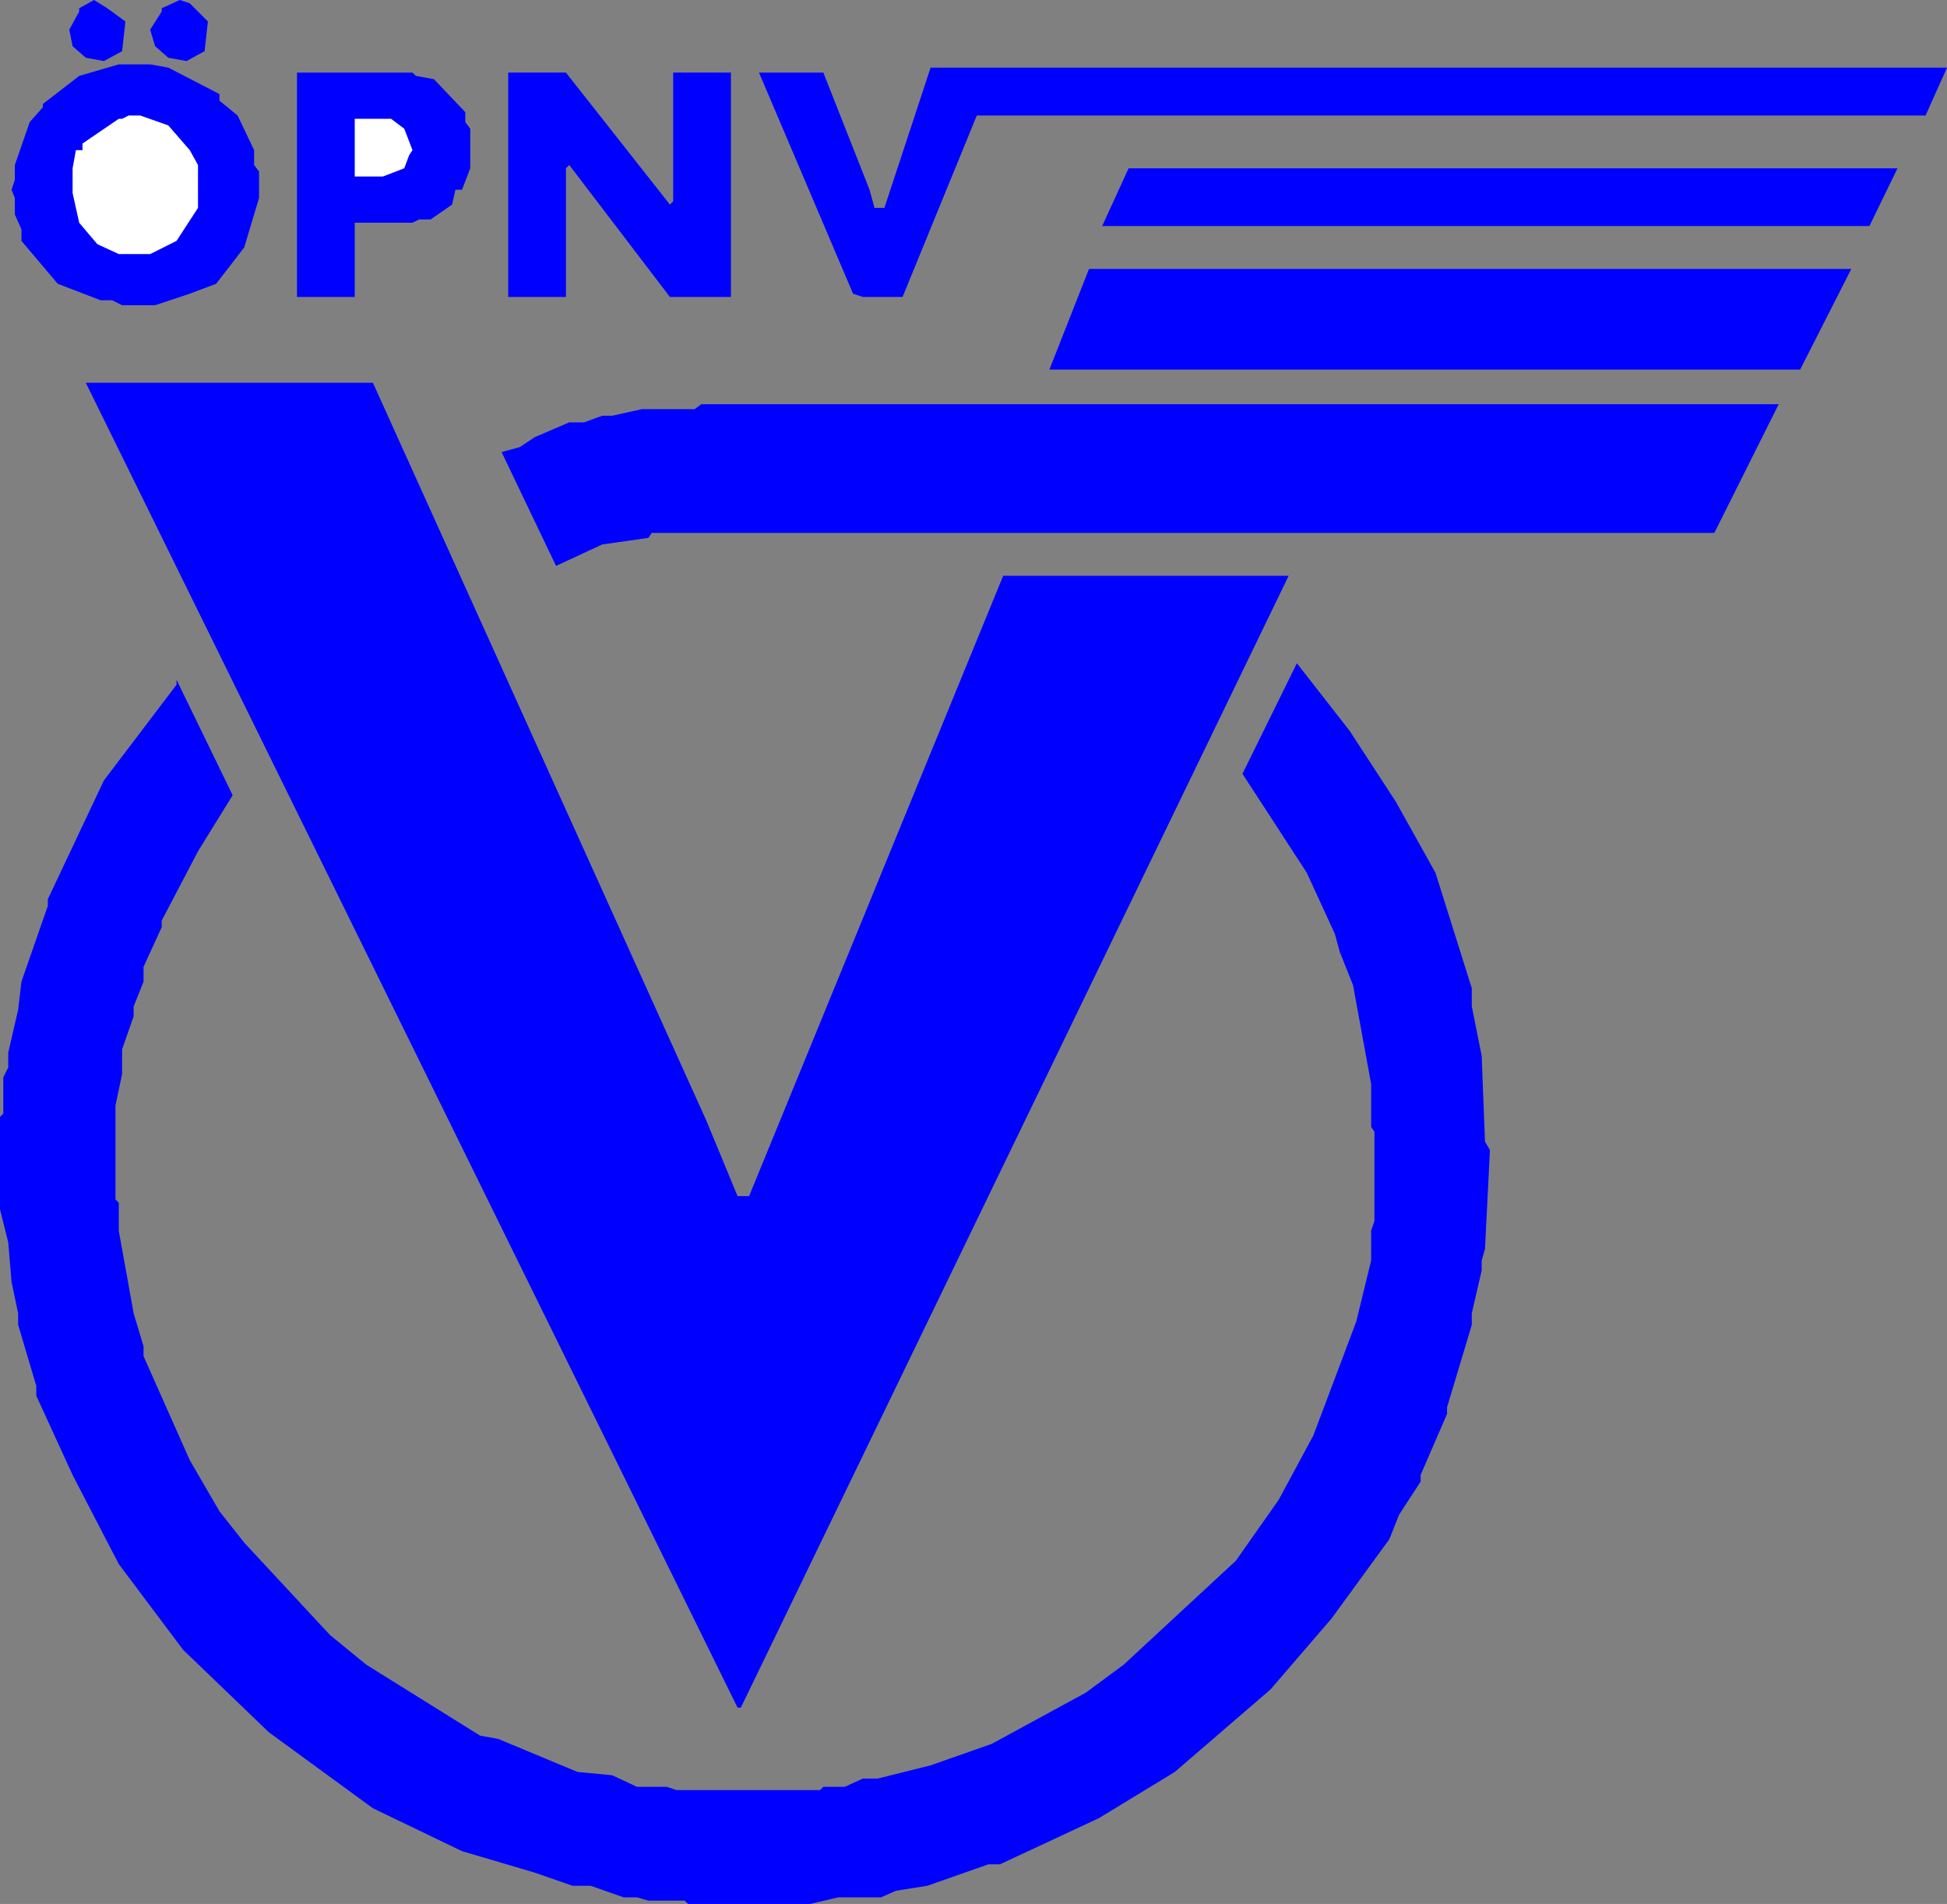
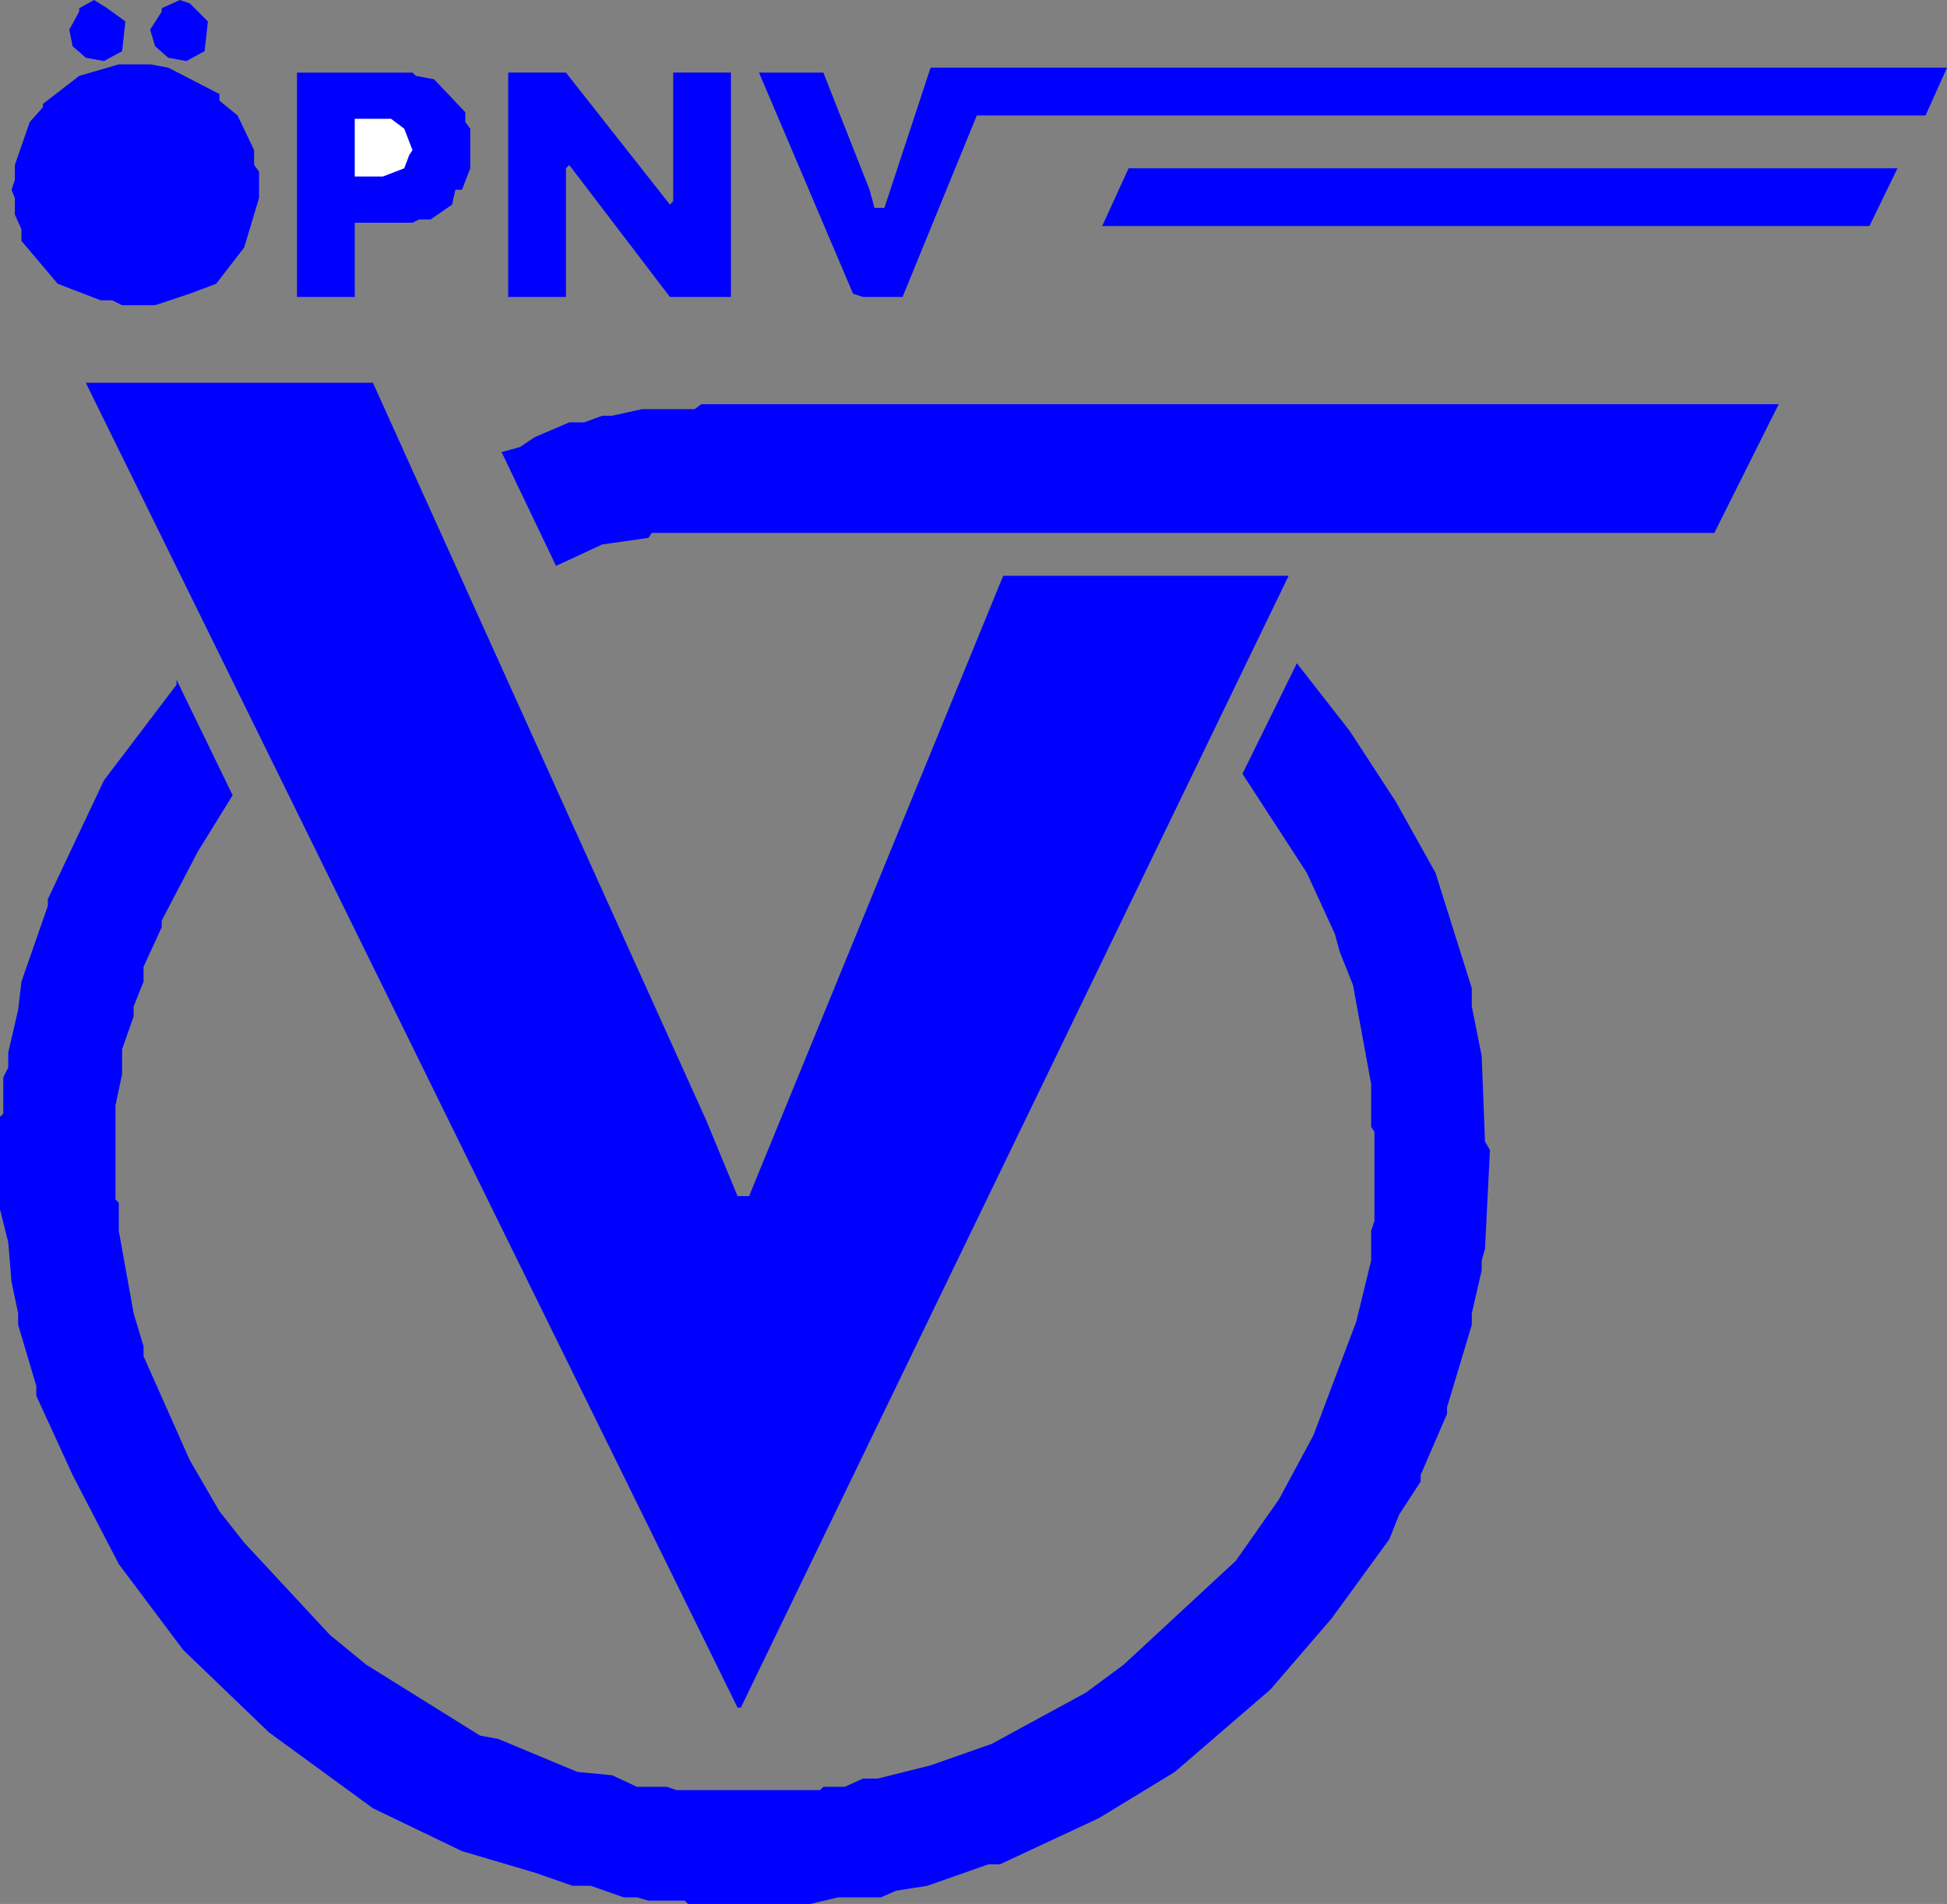
<svg xmlns="http://www.w3.org/2000/svg" viewBox="0 0 590.001 577.001" height="577.001" width="590.001" xml:space="preserve" version="1.1" id="svg3336">
  <rect x="0" y="0" width="590.001" height="577.001" fill="#808080" stroke="none" />
  <defs id="defs3340">
    <clipPath id="clipPath3426" clipPathUnits="userSpaceOnUse">
      <path style="clip-rule:evenodd" id="path3428" d="m 24.081,262.15 88.557,0 0,471.751 -88.557,0 0,-471.751 z" />
    </clipPath>
  </defs>
  <g transform="matrix(1.25,0,0,-1.25,-628.437,1529.126)" id="g3344">
    <path id="path3642" style="fill:#0000ff;fill-opacity:1;fill-rule:evenodd;stroke:none" d="m 525.55,1223.301 -3.602,-2 0,-0.801 -2.399,-4.399 0.801,-4.001 3.2,-2.8 4.399,-0.801 4.402,2.399 0.798,7.2 -4.4,3.202 -3.199,2 z" />
    <path id="path3644" style="fill:#0000ff;fill-opacity:1;fill-rule:evenodd;stroke:none" d="m 546.349,1223.301 -4.399,-2 0,-0.801 -2.801,-4.399 1.2,-4.001 3.199,-2.8 4.402,-0.801 4.4,2.399 0.8,7.2 -4.399,4.402 -2.402,0.801 z" />
    <path id="path3646" style="fill:#0000ff;fill-opacity:1;fill-rule:evenodd;stroke:none" d="m 531.55,1207.698 -9.602,-2.798 -8.798,-6.801 0,-0.8 -3.2,-3.599 -3.601,-10.4 0,-3.601 -0.798,-2.399 0.798,-2 0,-4.001 1.601,-3.601 0,-2.798 8.798,-10.4 10.402,-4 2.798,0 2.402,-1.199 7.998,0 8.402,2.798 6.399,2.402 6.799,8.799 3.601,12.001 0,6.399 -1.199,1.601 0,3.599 -4.001,8.399 -4.399,3.602 0,1.598 -12.402,6.402 -4.399,0.798 -7.599,0 z" />
-     <path id="path3648" style="fill:#ffffff;fill-opacity:1;fill-rule:evenodd;stroke:none" d="m 532.351,1194.501 1.598,0.798 2.801,0 6.798,-2.399 5.202,-6 1.998,-3.599 0,-10.399 -5.2,-8.001 -6.399,-3.2 -7.599,0 -5.2,2.399 -4.402,5.2 -1.598,7.2 0,6.001 0.801,4.399 1.598,0 0,1.601 8.801,6.001 0.801,0 z" />
    <path id="path3650" style="fill:#0000ff;fill-opacity:1;fill-rule:evenodd;stroke:none" d="m 728.349,1206.901 -11.2,-34 -2.399,0 -1.2,4.399 -11.2,28.398 -15.599,0 22.799,-53.6 2.399,-0.798 9.602,0 17.999,43.998 230.001,0 5.2,11.602 -246.402,0 z" />
    <path id="path3652" style="fill:#0000ff;fill-opacity:1;fill-rule:evenodd;stroke:none" d="m 574.75,1205.698 0,-54.398 13.998,0 0,17.998 14.002,0 1.601,0.801 2.798,0 5.2,3.598 0.8,3.602 1.602,0 2,5.2 0,9.599 -1.202,1.601 0,2.399 -7.599,8.001 -4.399,0.8 -0.8,0.798 -28,0 z" />
    <path id="path3654" style="fill:#0000ff;fill-opacity:1;fill-rule:evenodd;stroke:none" d="m 588.748,1193.7 0,-0.801 -0.798,0 0,0.801 0.798,0 z" />
    <path id="path3656" style="fill:#0000ff;fill-opacity:1;fill-rule:evenodd;stroke:none" d="m 598.35,1193.7 0,0.801 0.801,0 0,-0.801 -0.801,0 z" />
-     <path id="path3658" style="fill:#0000ff;fill-opacity:1;fill-rule:evenodd;stroke:none" d="m 599.949,1192.899 0,0.801 0.8,0 0,-0.801 -0.8,0 z" />
    <path id="path3660" style="fill:#0000ff;fill-opacity:1;fill-rule:evenodd;stroke:none" d="m 588.748,1192.099 0,-1.2 -0.798,0 0,1.2 0.798,0 z" />
    <path id="path3662" style="fill:#0000ff;fill-opacity:1;fill-rule:evenodd;stroke:none" d="m 600.749,1192.099 0,0.8 1.2,0 0,-0.8 -1.2,0 z" />
    <path id="path3664" style="fill:#0000ff;fill-opacity:1;fill-rule:evenodd;stroke:none" d="m 600.749,1190.899 0,1.2 1.2,0 0,-1.2 -1.2,0 z" />
    <path id="path3666" style="fill:#0000ff;fill-opacity:1;fill-rule:evenodd;stroke:none" d="m 588.748,1190.099 0,-0.801 -0.798,0 0,0.801 0.798,0 z" />
    <path id="path3668" style="fill:#0000ff;fill-opacity:1;fill-rule:evenodd;stroke:none" d="m 601.949,1190.099 0,0.8 0.801,0 0,-0.8 -0.801,0 z" />
    <path id="path3670" style="fill:#0000ff;fill-opacity:1;fill-rule:evenodd;stroke:none" d="m 601.949,1189.298 0,0.801 0.801,0 0,-0.801 -0.801,0 z" />
    <path id="path3672" style="fill:#0000ff;fill-opacity:1;fill-rule:evenodd;stroke:none" d="m 588.748,1188.5 0,-0.8 -0.798,0 0,0.8 0.798,0 z" />
    <path id="path3674" style="fill:#0000ff;fill-opacity:1;fill-rule:evenodd;stroke:none" d="m 602.75,1188.5 0,0.798 0.8,0 0,-0.798 -0.8,0 z" />
    <path id="path3676" style="fill:#0000ff;fill-opacity:1;fill-rule:evenodd;stroke:none" d="m 602.75,1187.7 0,0.8 0.8,0 0,-0.8 -0.8,0 z" />
    <path id="path3678" style="fill:#0000ff;fill-opacity:1;fill-rule:evenodd;stroke:none" d="m 588.748,1186.899 0,-1.2 -0.798,0 0,1.2 0.798,0 z" />
    <path id="path3680" style="fill:#0000ff;fill-opacity:1;fill-rule:evenodd;stroke:none" d="m 602.75,1186.899 0,0.801 0.8,0 0,-0.801 -0.8,0 z" />
    <path id="path3682" style="fill:#ffffff;fill-opacity:1;fill-rule:evenodd;stroke:none" d="m 601.949,1185.699 -1.2,-3.199 -5.199,-2 -6.802,0 0,14.001 8.802,0 3.199,-2.402 2.001,-5.2 -0.801,-1.2 z" />
    <path id="path3684" style="fill:#0000ff;fill-opacity:1;fill-rule:evenodd;stroke:none" d="m 625.951,1205.698 0,-54.398 13.998,0 0,31.199 0.801,0.8 24.401,-31.999 14.798,0 0,54.398 -14.001,0 0,-31.199 -0.798,-0.801 -25.202,32 -13.998,0 z" />
    <path id="path3686" style="fill:#0000ff;fill-opacity:1;fill-rule:evenodd;stroke:none" d="m 776.35,1182.5 -6.399,-14.001 185.998,0 6.802,14.001 -186.4,0 z" />
-     <path id="path3688" style="fill:#0000ff;fill-opacity:1;fill-rule:evenodd;stroke:none" d="m 766.748,1158.099 -9.599,-24.401 182,0 12.4,24.401 -184.801,0 z" />
    <path id="path3690" style="fill:#0000ff;fill-opacity:1;fill-rule:evenodd;stroke:none" d="m 523.55,1130.498 158.001,-321.199 0.798,0 132.802,274.401 -69.202,0 -61.6,-150.399 -2.798,0 -7.602,18.398 -80.798,178.8 -69.601,0 z" />
    <path id="path3692" style="fill:#0000ff;fill-opacity:1;fill-rule:evenodd;stroke:none" d="m 672.749,1125.299 -1.598,-1.2 -12.802,0 -7.2,-1.598 -2.399,0 -4.402,-1.602 -3.598,0 -8.4,-3.601 -3.601,-2.399 -4.399,-1.2 13.2,-27.6 11.2,5.2 11.201,1.601 0.798,1.2 257.602,0 15.6,31.199 -261.201,0 z" />
    <path id="path3694" style="fill:#0000ff;fill-opacity:1;fill-rule:evenodd;stroke:none" d="m 817.148,1062.499 -13.198,-26.8 15.599,-23.999 6.798,-14.802 1.202,-4.399 3.2,-8.001 4.399,-23.999 0,-10.399 0.8,-1.2 0,-21.6 -0.8,-2.402 0,-7.2 -3.602,-14.799 -10.399,-27.6 -8.4,-15.6 -10.4,-14.799 -27.198,-25.201 -9.2,-6.798 -22.8,-12.402 -14.802,-5.2 -12.798,-3.2 -3.602,0 -4.399,-2 -5.2,0 -0.801,-0.798 -34.8,0 -2.399,0.798 -7.2,0 -6.001,2.801 -8.399,0.801 -19.201,8 -4.399,0.798 -27.601,17.201 -8.798,7.2 -20.802,22.401 -5.998,7.598 -7.2,12.4 -11.2,25.202 0,2.399 -2.402,8 -3.599,19.999 0,6.801 -0.8,0.801 0,22.799 1.601,7.599 0,6.001 2.798,8 0,2.399 2.402,6.001 0,3.601 4.399,9.599 0,1.602 8.798,16.799 8.402,13.599 -13.602,27.999 0,-1.199 -17.599,-23.198 -13.6,-28.8 0,-1.602 -6.399,-18.4 -0.801,-6.798 -2.399,-10.402 0,-3.598 -1.199,-2.399 0,-8.802 -0.801,-0.8 0,-22.401 2,-7.998 0.801,-9.602 1.598,-7.599 0,-2.8 4.4,-14.799 0,-2.399 8.801,-19.201 11.2,-21.6 15.6,-20.8 20.799,-20.001 25.202,-18.401 21.6,-10.399 17.599,-5.2 9.2,-3.2 4.4,0 8,-2.801 3.2,0 2.801,-0.798 8.798,0 0.801,-0.801 29.6,0 6.799,1.598 10.399,0 3.602,1.602 7.599,1.199 14.801,5.2 2.798,0 24.002,11.2 18.401,11.201 23.198,19.998 14.802,17.201 13.998,19.201 2.402,6.001 5.2,7.998 0,1.602 6.399,14.799 0,1.601 6.001,19.999 0,2.8 2.399,10.4 0,2.399 0.8,2.801 1.2,23.999 -1.2,2 -0.8,20.802 -2.399,11.998 0,4.402 -8.802,27.999 -9.599,17.201 -11.2,17.198 -12.802,16.4 z" />
  </g>
</svg>